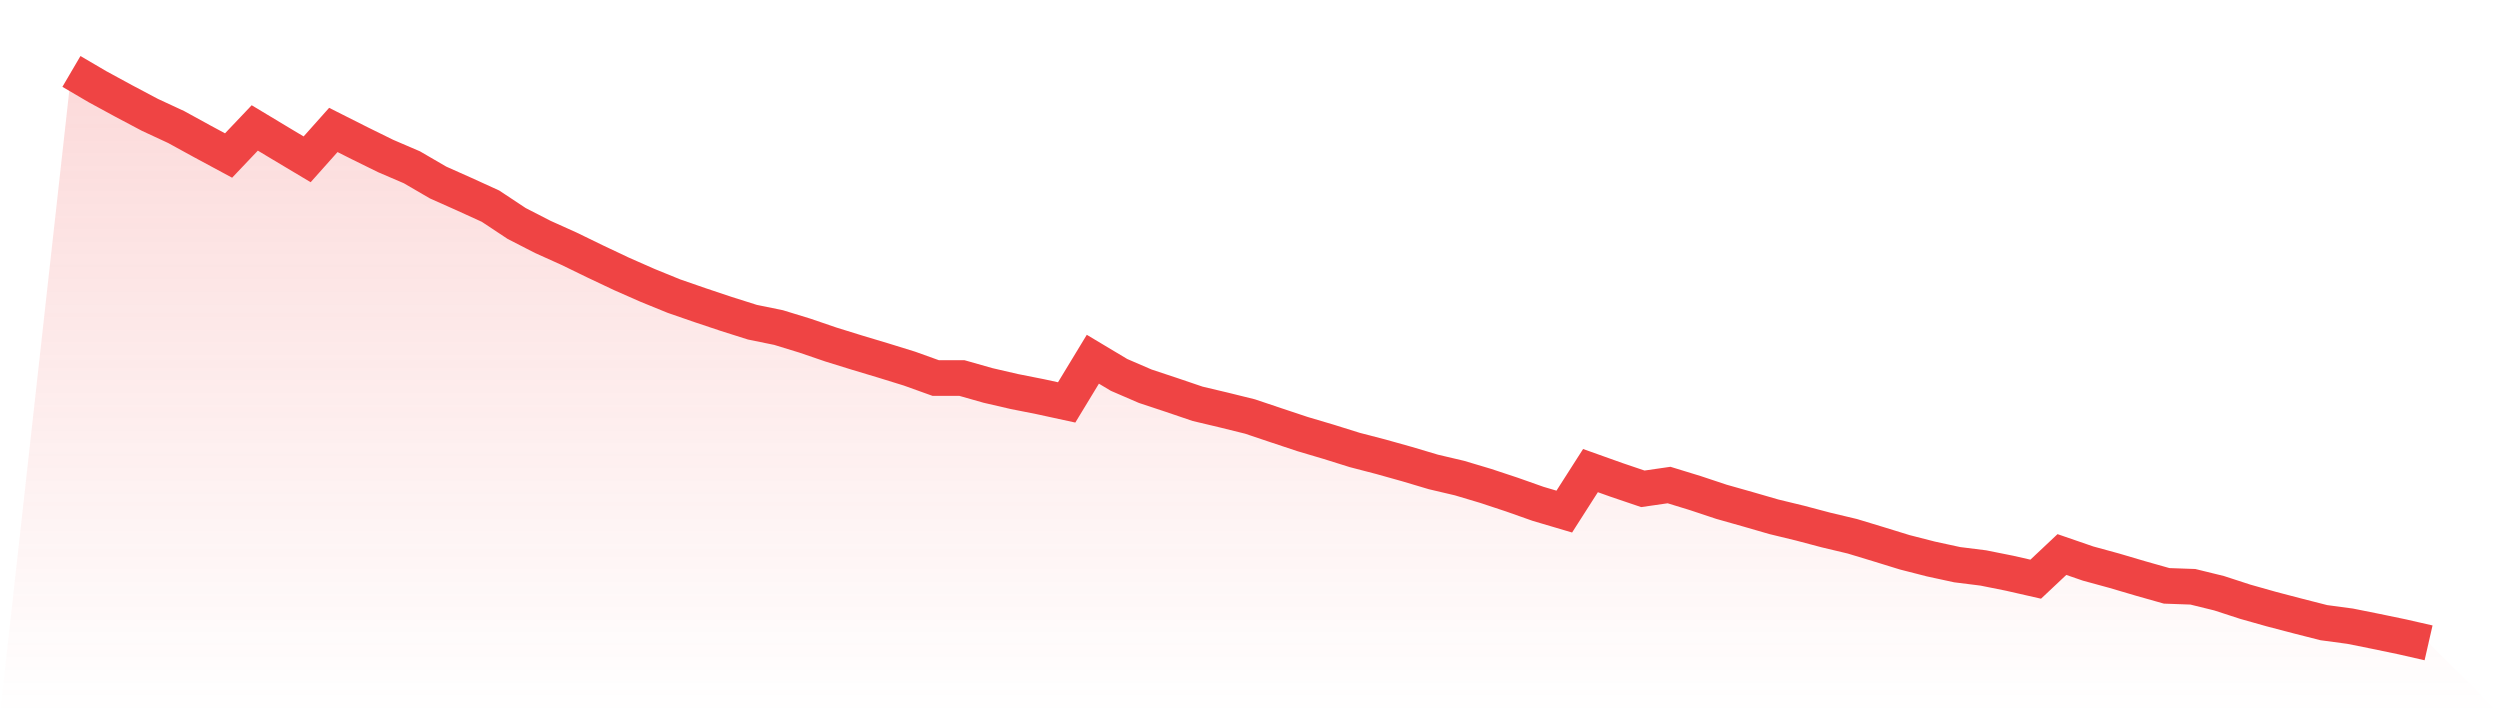
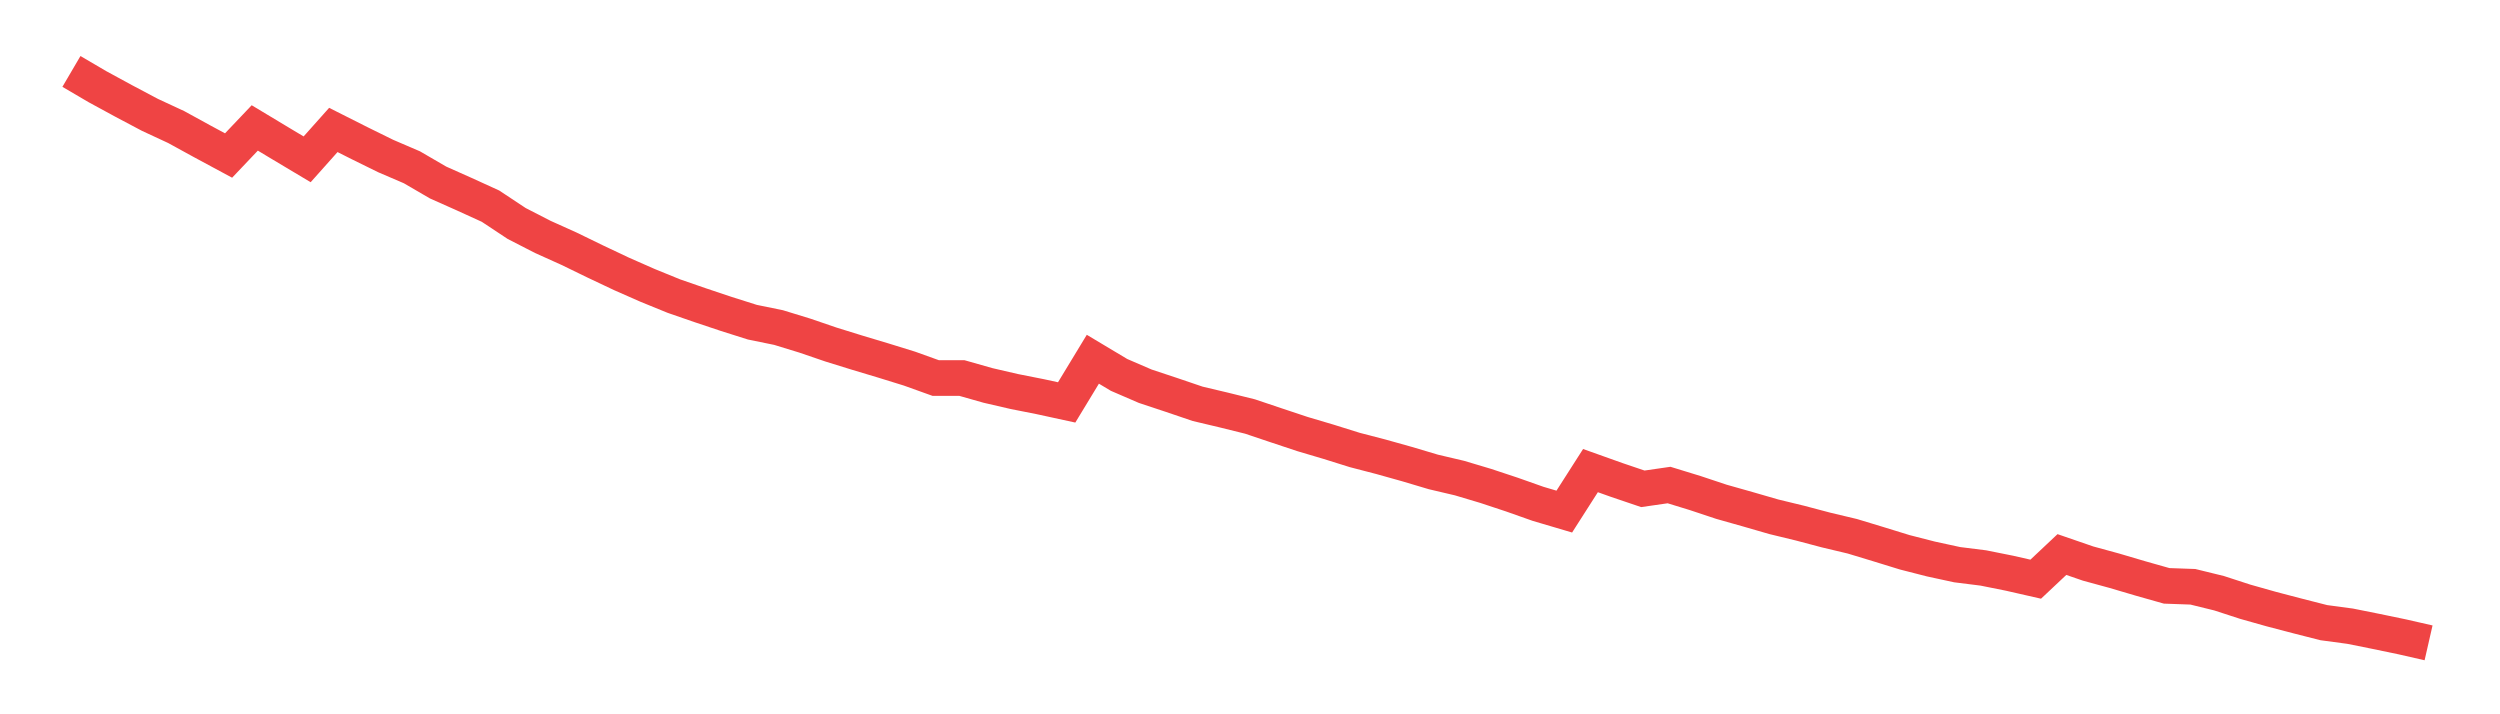
<svg xmlns="http://www.w3.org/2000/svg" viewBox="0 0 140 40">
  <defs>
    <linearGradient id="gradient" x1="0" x2="0" y1="0" y2="1">
      <stop offset="0%" stop-color="#ef4444" stop-opacity="0.2" />
      <stop offset="100%" stop-color="#ef4444" stop-opacity="0" />
    </linearGradient>
  </defs>
-   <path d="M4,4 L4,4 L5.467,4.86 L6.933,5.657 L8.4,6.434 L9.867,7.115 L11.333,7.919 L12.8,8.709 L14.267,7.164 L15.733,8.046 L17.2,8.922 L18.667,7.277 L20.133,8.016 L21.6,8.738 L23.067,9.368 L24.533,10.221 L26,10.875 L27.467,11.544 L28.933,12.515 L30.4,13.268 L31.867,13.929 L33.333,14.642 L34.8,15.336 L36.267,15.982 L37.733,16.58 L39.2,17.088 L40.667,17.579 L42.133,18.043 L43.6,18.343 L45.067,18.793 L46.533,19.294 L48,19.749 L49.467,20.189 L50.933,20.643 L52.4,21.17 L53.867,21.17 L55.333,21.586 L56.8,21.925 L58.267,22.216 L59.733,22.535 L61.2,20.117 L62.667,20.995 L64.133,21.628 L65.6,22.115 L67.067,22.613 L68.533,22.961 L70,23.324 L71.467,23.817 L72.933,24.305 L74.4,24.74 L75.867,25.199 L77.333,25.58 L78.8,25.991 L80.267,26.428 L81.733,26.773 L83.2,27.211 L84.667,27.697 L86.133,28.215 L87.6,28.649 L89.067,26.354 L90.533,26.877 L92,27.374 L93.467,27.162 L94.933,27.612 L96.4,28.1 L97.867,28.515 L99.333,28.939 L100.8,29.295 L102.267,29.683 L103.733,30.032 L105.2,30.477 L106.667,30.929 L108.133,31.304 L109.6,31.622 L111.067,31.806 L112.533,32.1 L114,32.434 L115.467,31.054 L116.933,31.559 L118.4,31.96 L119.867,32.393 L121.333,32.808 L122.8,32.86 L124.267,33.22 L125.733,33.697 L127.2,34.111 L128.667,34.495 L130.133,34.869 L131.6,35.066 L133.067,35.36 L134.533,35.665 L136,36 L140,40 L0,40 z" fill="url(#gradient)" />
  <path d="M4,4 L4,4 L5.467,4.86 L6.933,5.657 L8.4,6.434 L9.867,7.115 L11.333,7.919 L12.8,8.709 L14.267,7.164 L15.733,8.046 L17.2,8.922 L18.667,7.277 L20.133,8.016 L21.6,8.738 L23.067,9.368 L24.533,10.221 L26,10.875 L27.467,11.544 L28.933,12.515 L30.4,13.268 L31.867,13.929 L33.333,14.642 L34.8,15.336 L36.267,15.982 L37.733,16.58 L39.2,17.088 L40.667,17.579 L42.133,18.043 L43.6,18.343 L45.067,18.793 L46.533,19.294 L48,19.749 L49.467,20.189 L50.933,20.643 L52.4,21.17 L53.867,21.17 L55.333,21.586 L56.8,21.925 L58.267,22.216 L59.733,22.535 L61.2,20.117 L62.667,20.995 L64.133,21.628 L65.6,22.115 L67.067,22.613 L68.533,22.961 L70,23.324 L71.467,23.817 L72.933,24.305 L74.4,24.74 L75.867,25.199 L77.333,25.58 L78.8,25.991 L80.267,26.428 L81.733,26.773 L83.2,27.211 L84.667,27.697 L86.133,28.215 L87.6,28.649 L89.067,26.354 L90.533,26.877 L92,27.374 L93.467,27.162 L94.933,27.612 L96.4,28.1 L97.867,28.515 L99.333,28.939 L100.8,29.295 L102.267,29.683 L103.733,30.032 L105.2,30.477 L106.667,30.929 L108.133,31.304 L109.6,31.622 L111.067,31.806 L112.533,32.1 L114,32.434 L115.467,31.054 L116.933,31.559 L118.4,31.96 L119.867,32.393 L121.333,32.808 L122.8,32.86 L124.267,33.22 L125.733,33.697 L127.2,34.111 L128.667,34.495 L130.133,34.869 L131.6,35.066 L133.067,35.36 L134.533,35.665 L136,36" fill="none" stroke="#ef4444" stroke-width="2" />
</svg>